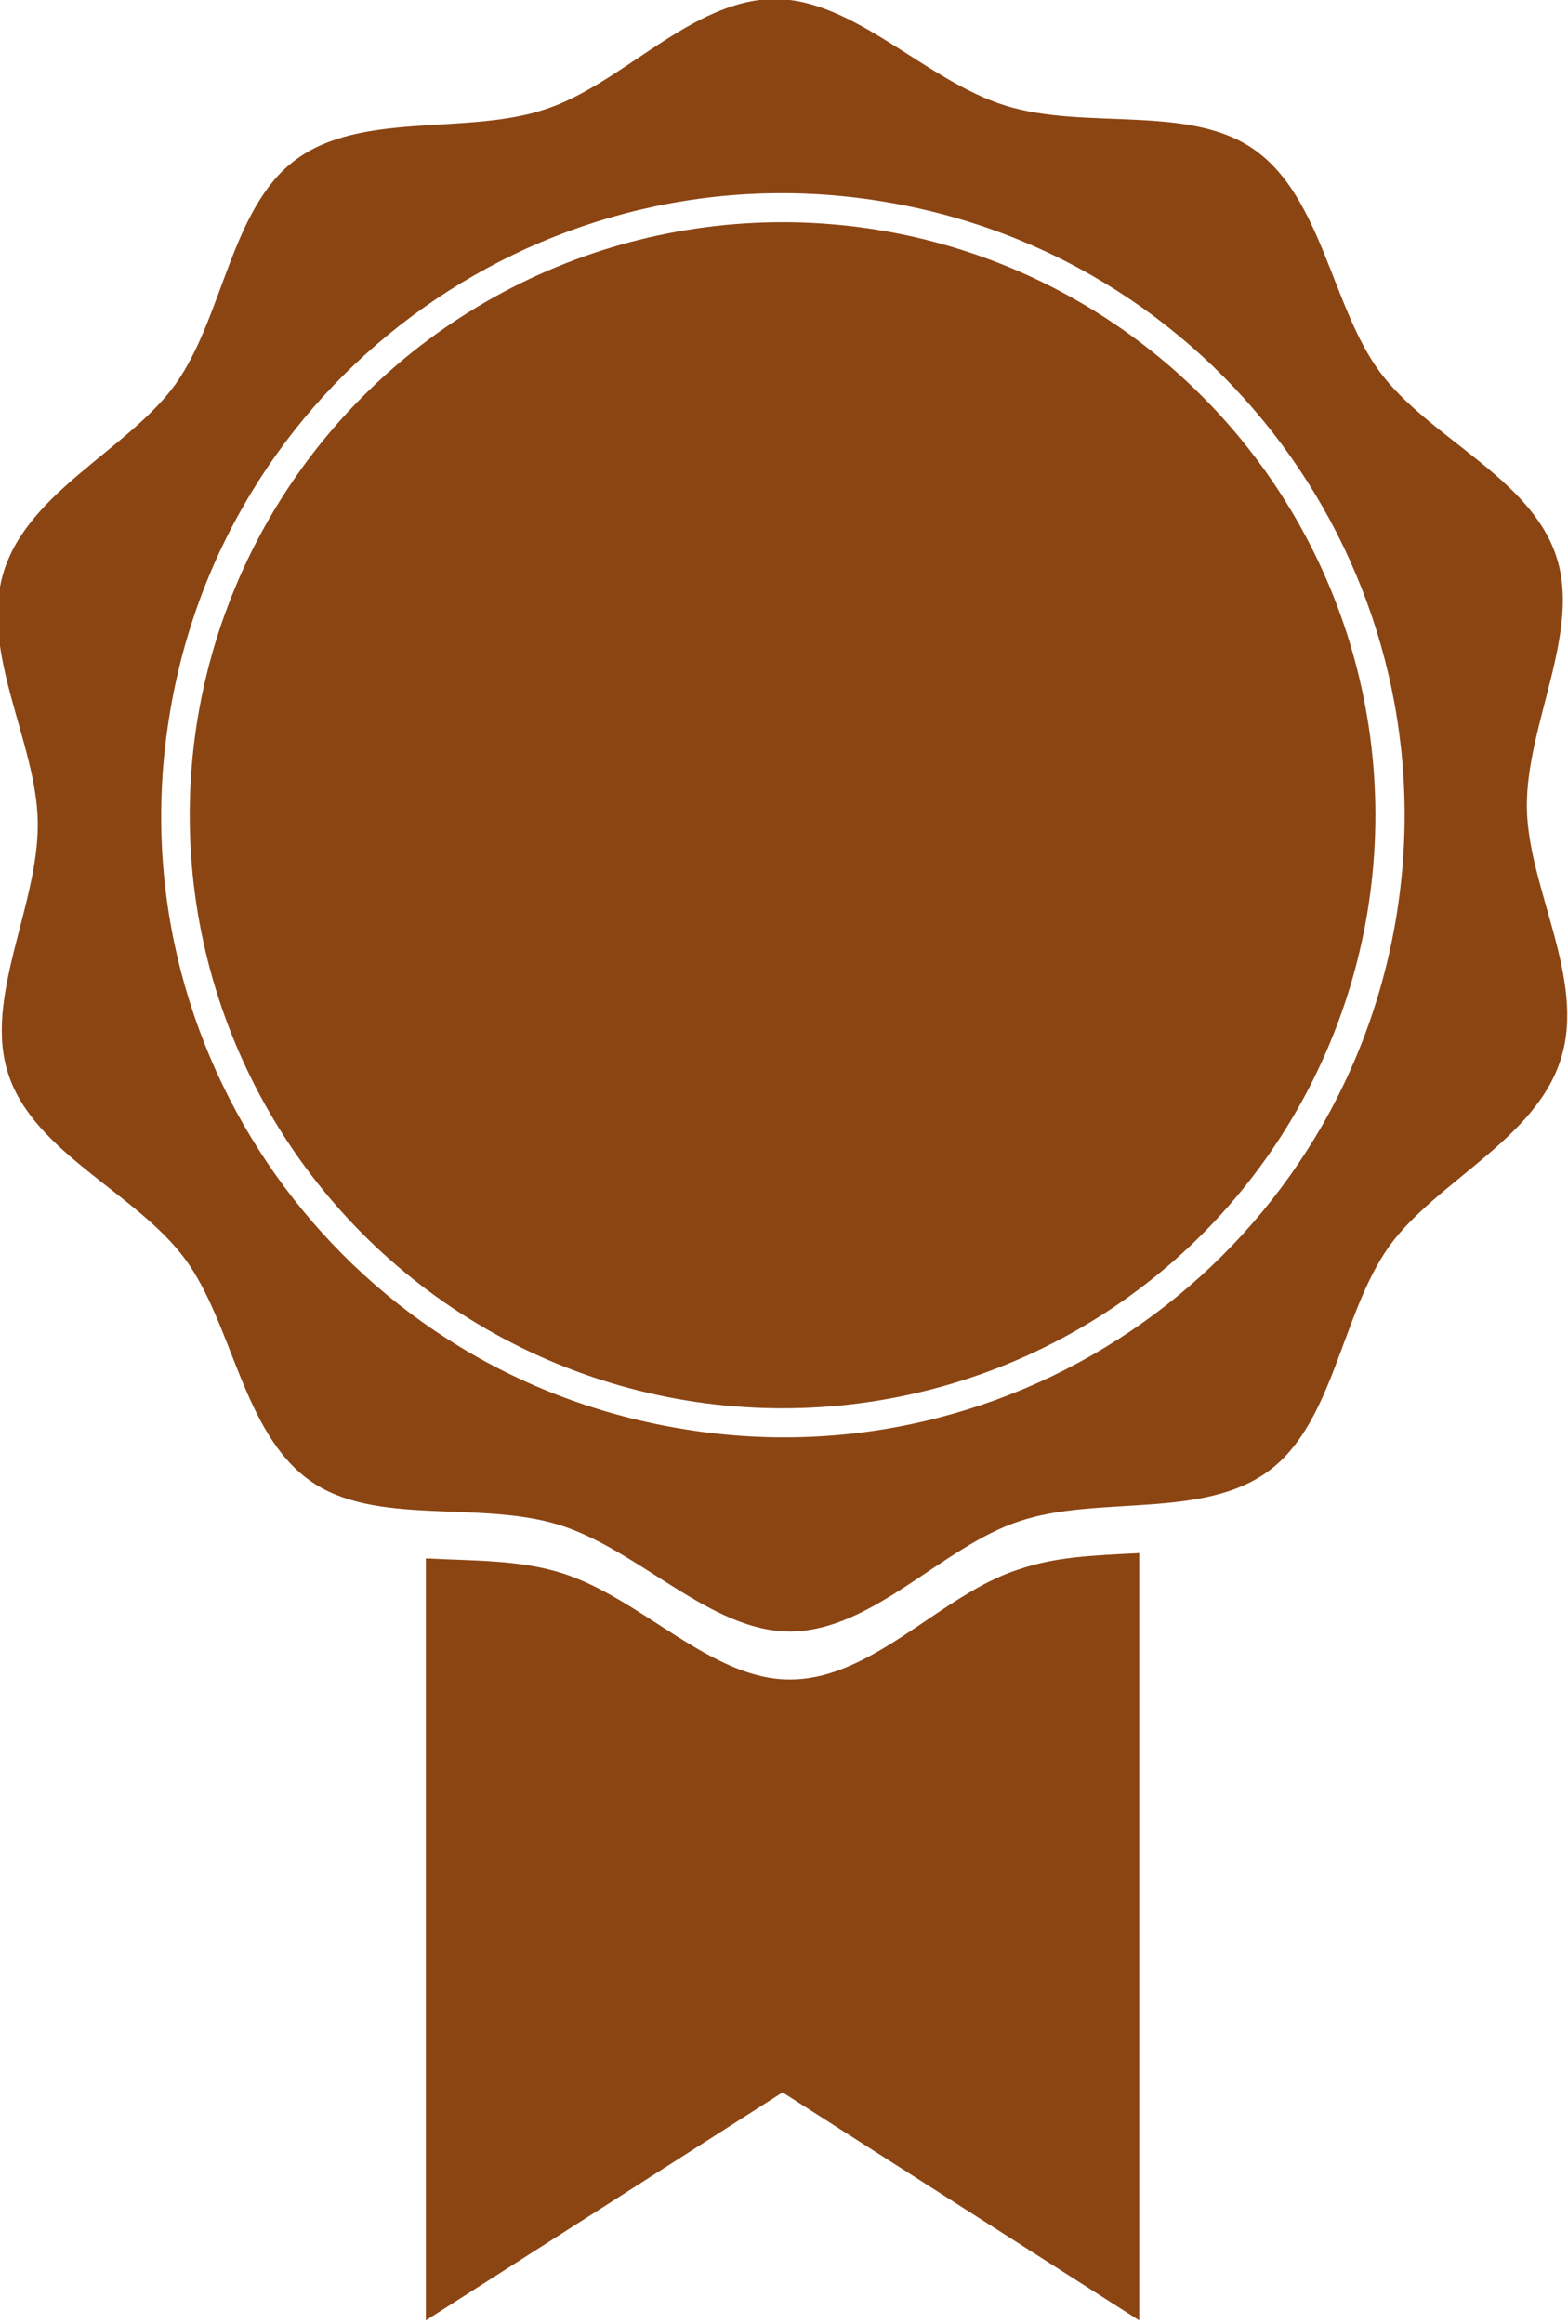
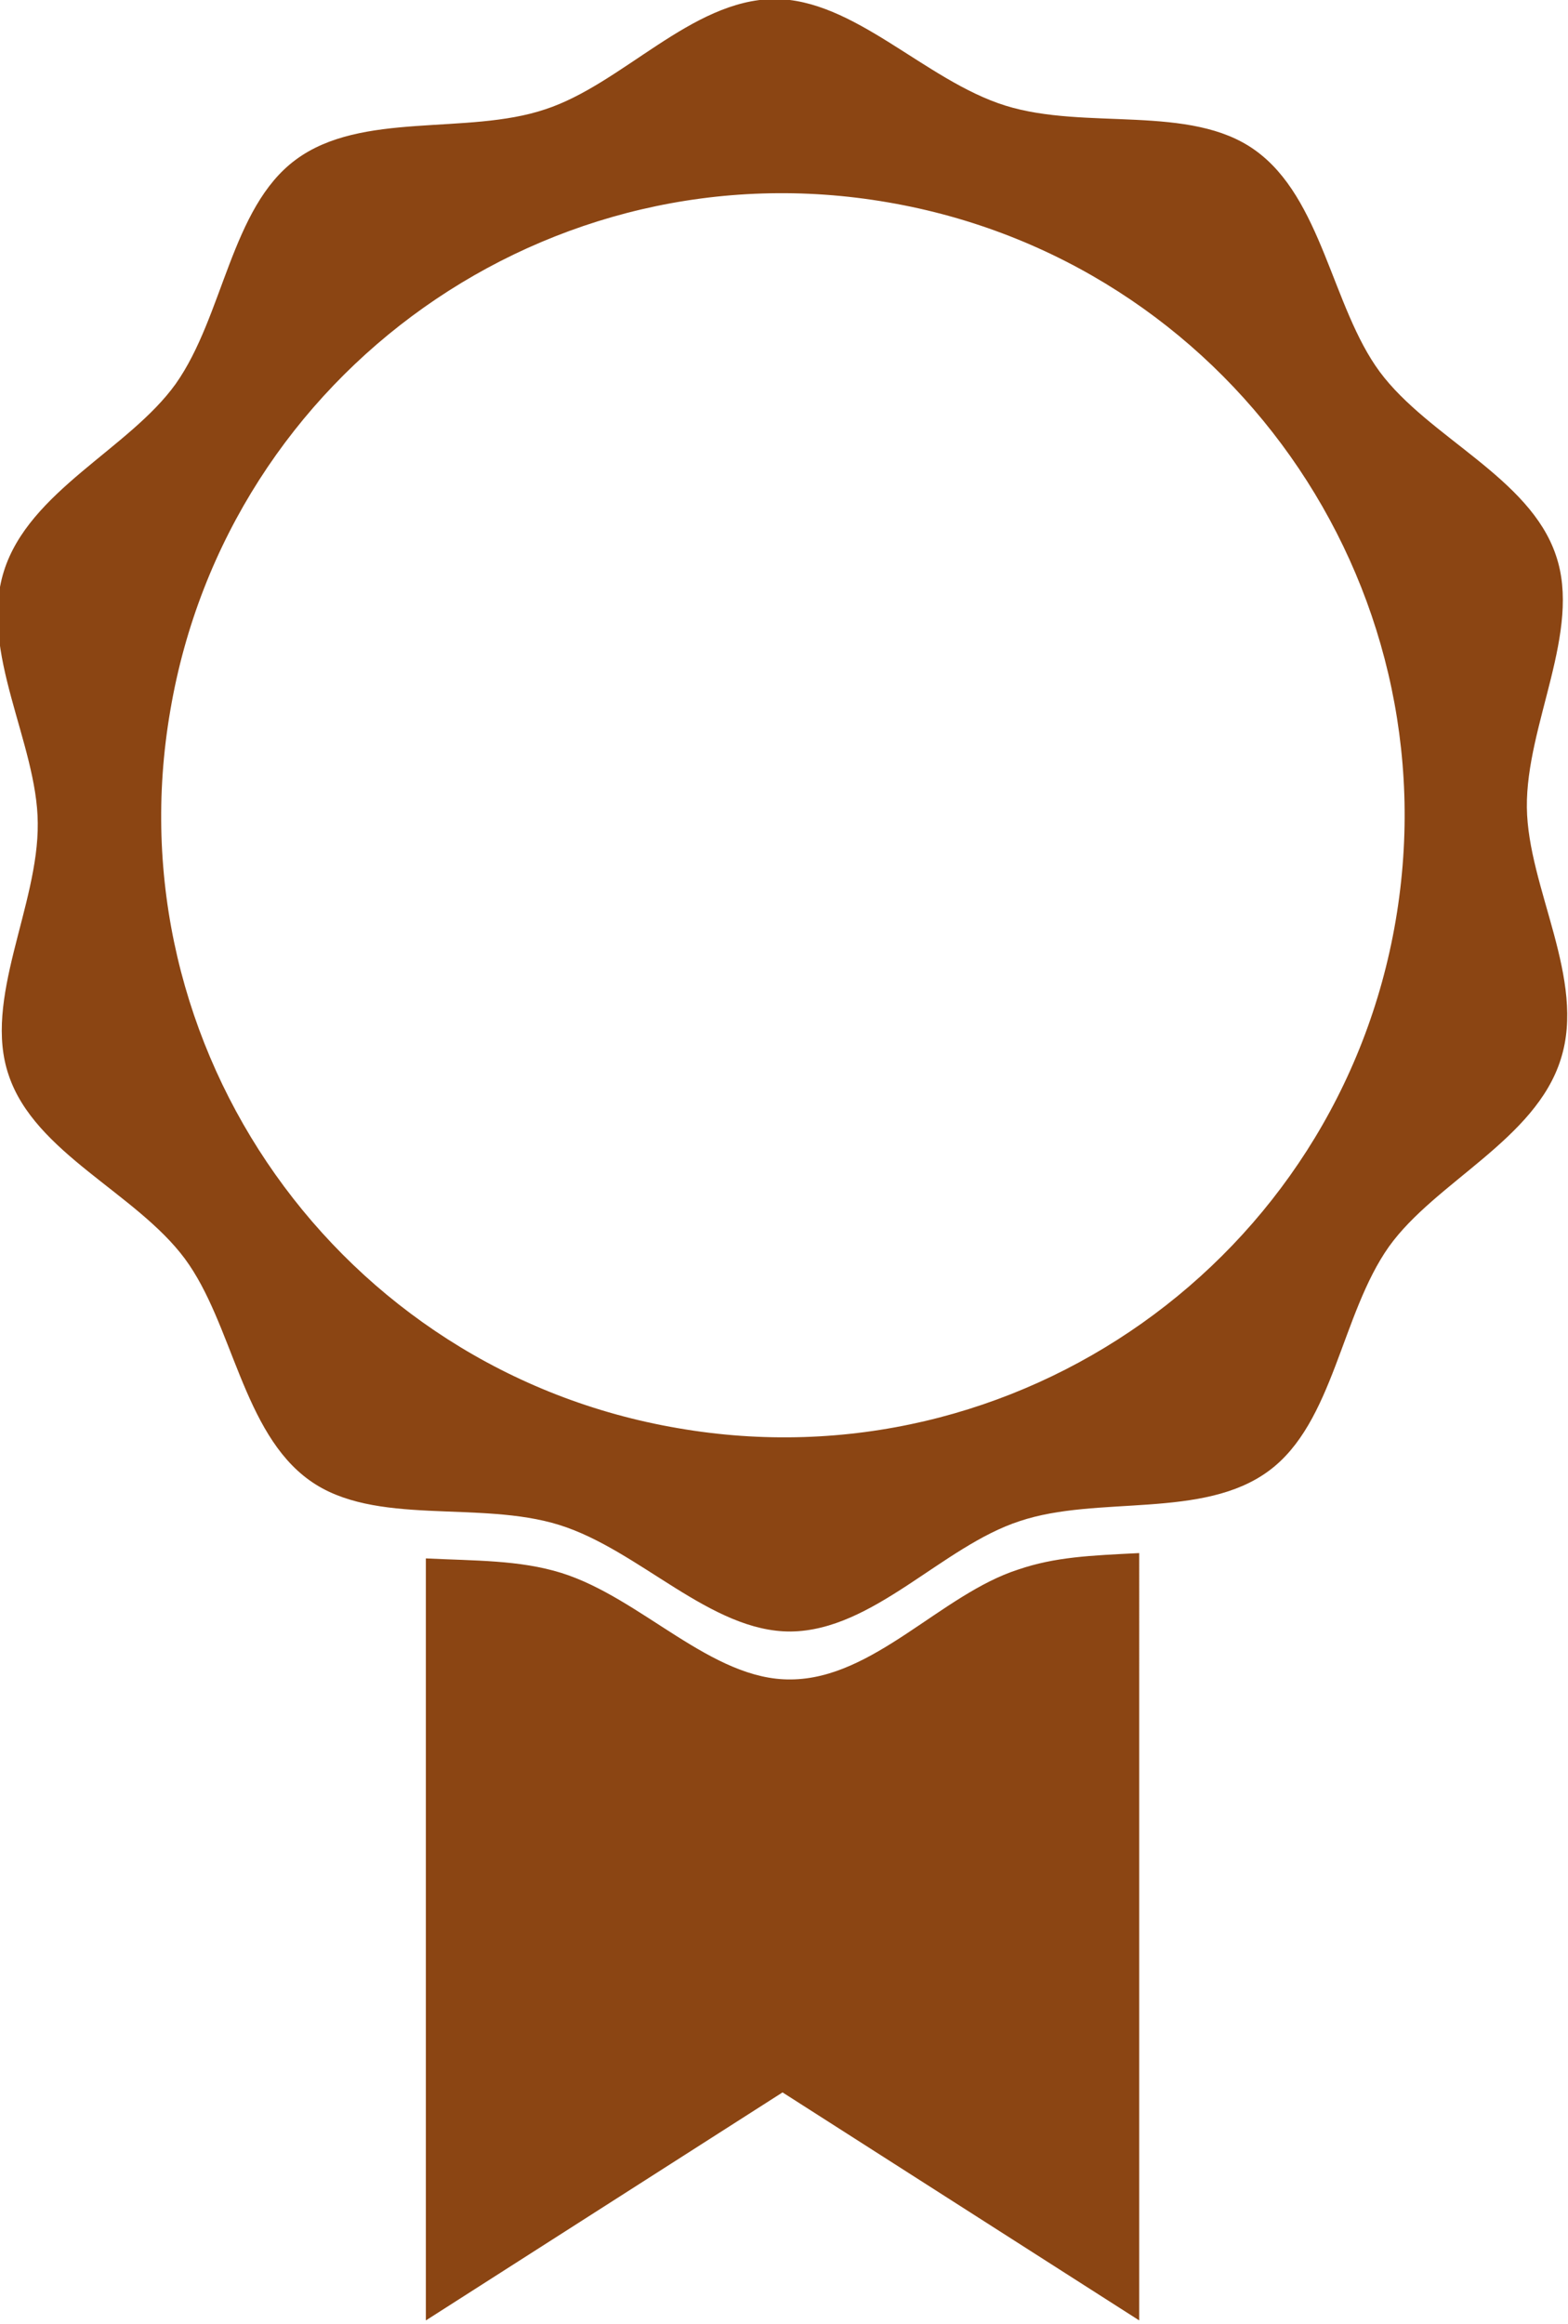
<svg xmlns="http://www.w3.org/2000/svg" id="rosette_v3" viewBox="140 152 324 480" name="Rosette" data-category="decorative">
-   <circle fill="#8B4513" cx="301.7" cy="320.4" r="122.5" />
  <path fill="#8B4513" d="M303.4,498.9c-16.4,0.2-30.8-16.8-47.4-22c-8.7-2.7-17.9-2.5-28-3v157.4l73.7-47.1l73.7,47.1V472.8c-10.1,0.5-17.4,0.8-25,3.4C334.5,481.3,320.5,498.8,303.4,498.9zM455.5,318.8c-0.2-17.1,11.4-36.4,6-52.1c-5.4-16.1-26.3-24.3-36.4-37.9c-9.9-13.4-11.9-35.9-25.8-45.8c-13.4-9.6-35-4-51.6-9.2c-16.6-5.2-31.2-22.1-47.8-22c-17.1,0.2-31.3,17.6-47.3,22.8c-16.1,5.4-37.9,0.3-51.5,10.4c-13.4,9.9-14.9,32.3-24.8,46.3c-9.6,13.4-30.3,22.1-35.5,38.7s6.9,35.5,7,52c0.2,17.1-11.4,36.4-6,52.1c5.4,16.1,26.3,24.3,36.4,37.9c9.9,13.4,11.9,35.9,25.8,45.8c13.4,9.6,35,4,51.6,9.2c16.6,5.2,31.2,22.1,47.8,22c17.1-0.2,31.3-17.6,47.3-22.8c16.1-5.4,37.9-0.3,51.5-10.4c13.4-9.9,14.9-32.3,24.8-46.3c9.6-13.4,30.3-22.1,35.5-38.7C467.8,354.3,455.7,335.4,455.5,318.8z M428.4,342.1c-11.9,69.9-78.4,117-148.3,104.9c-69.9-11.9-117-78.4-104.9-148.3c11.9-69.9,78.4-117,148.3-104.9C393.4,205.8,440.3,272.2,428.4,342.1z" />
</svg>